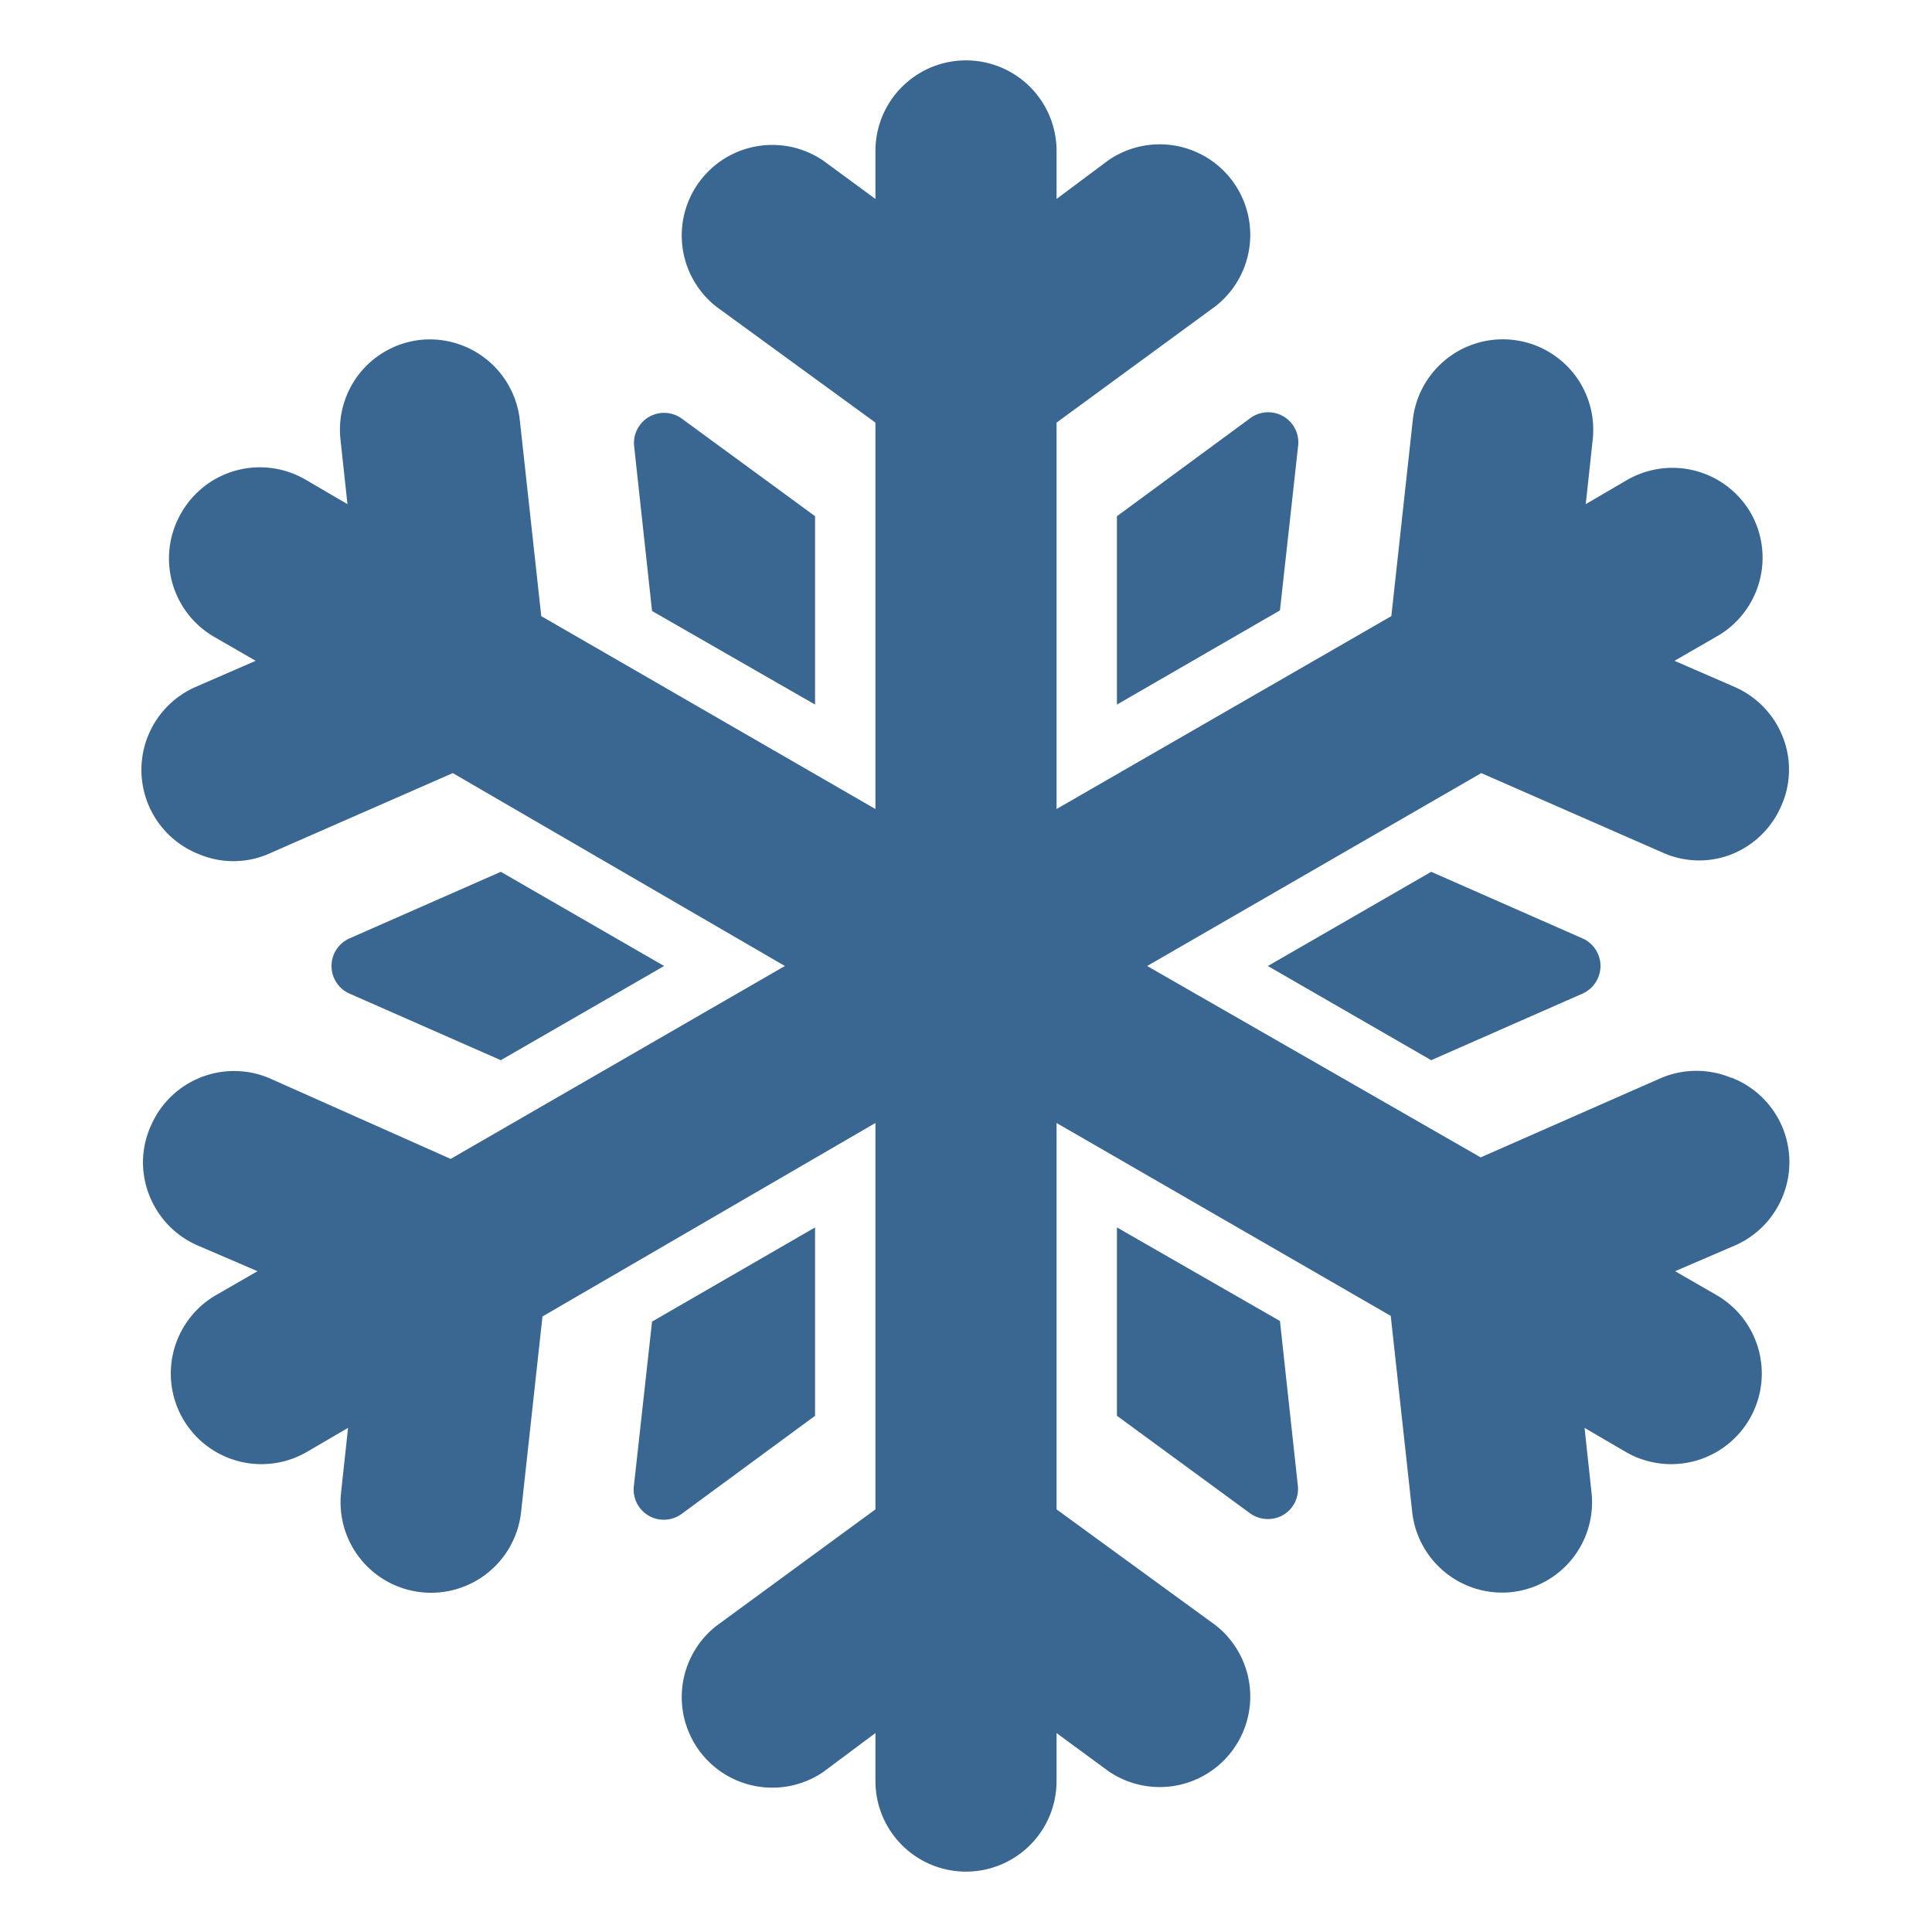
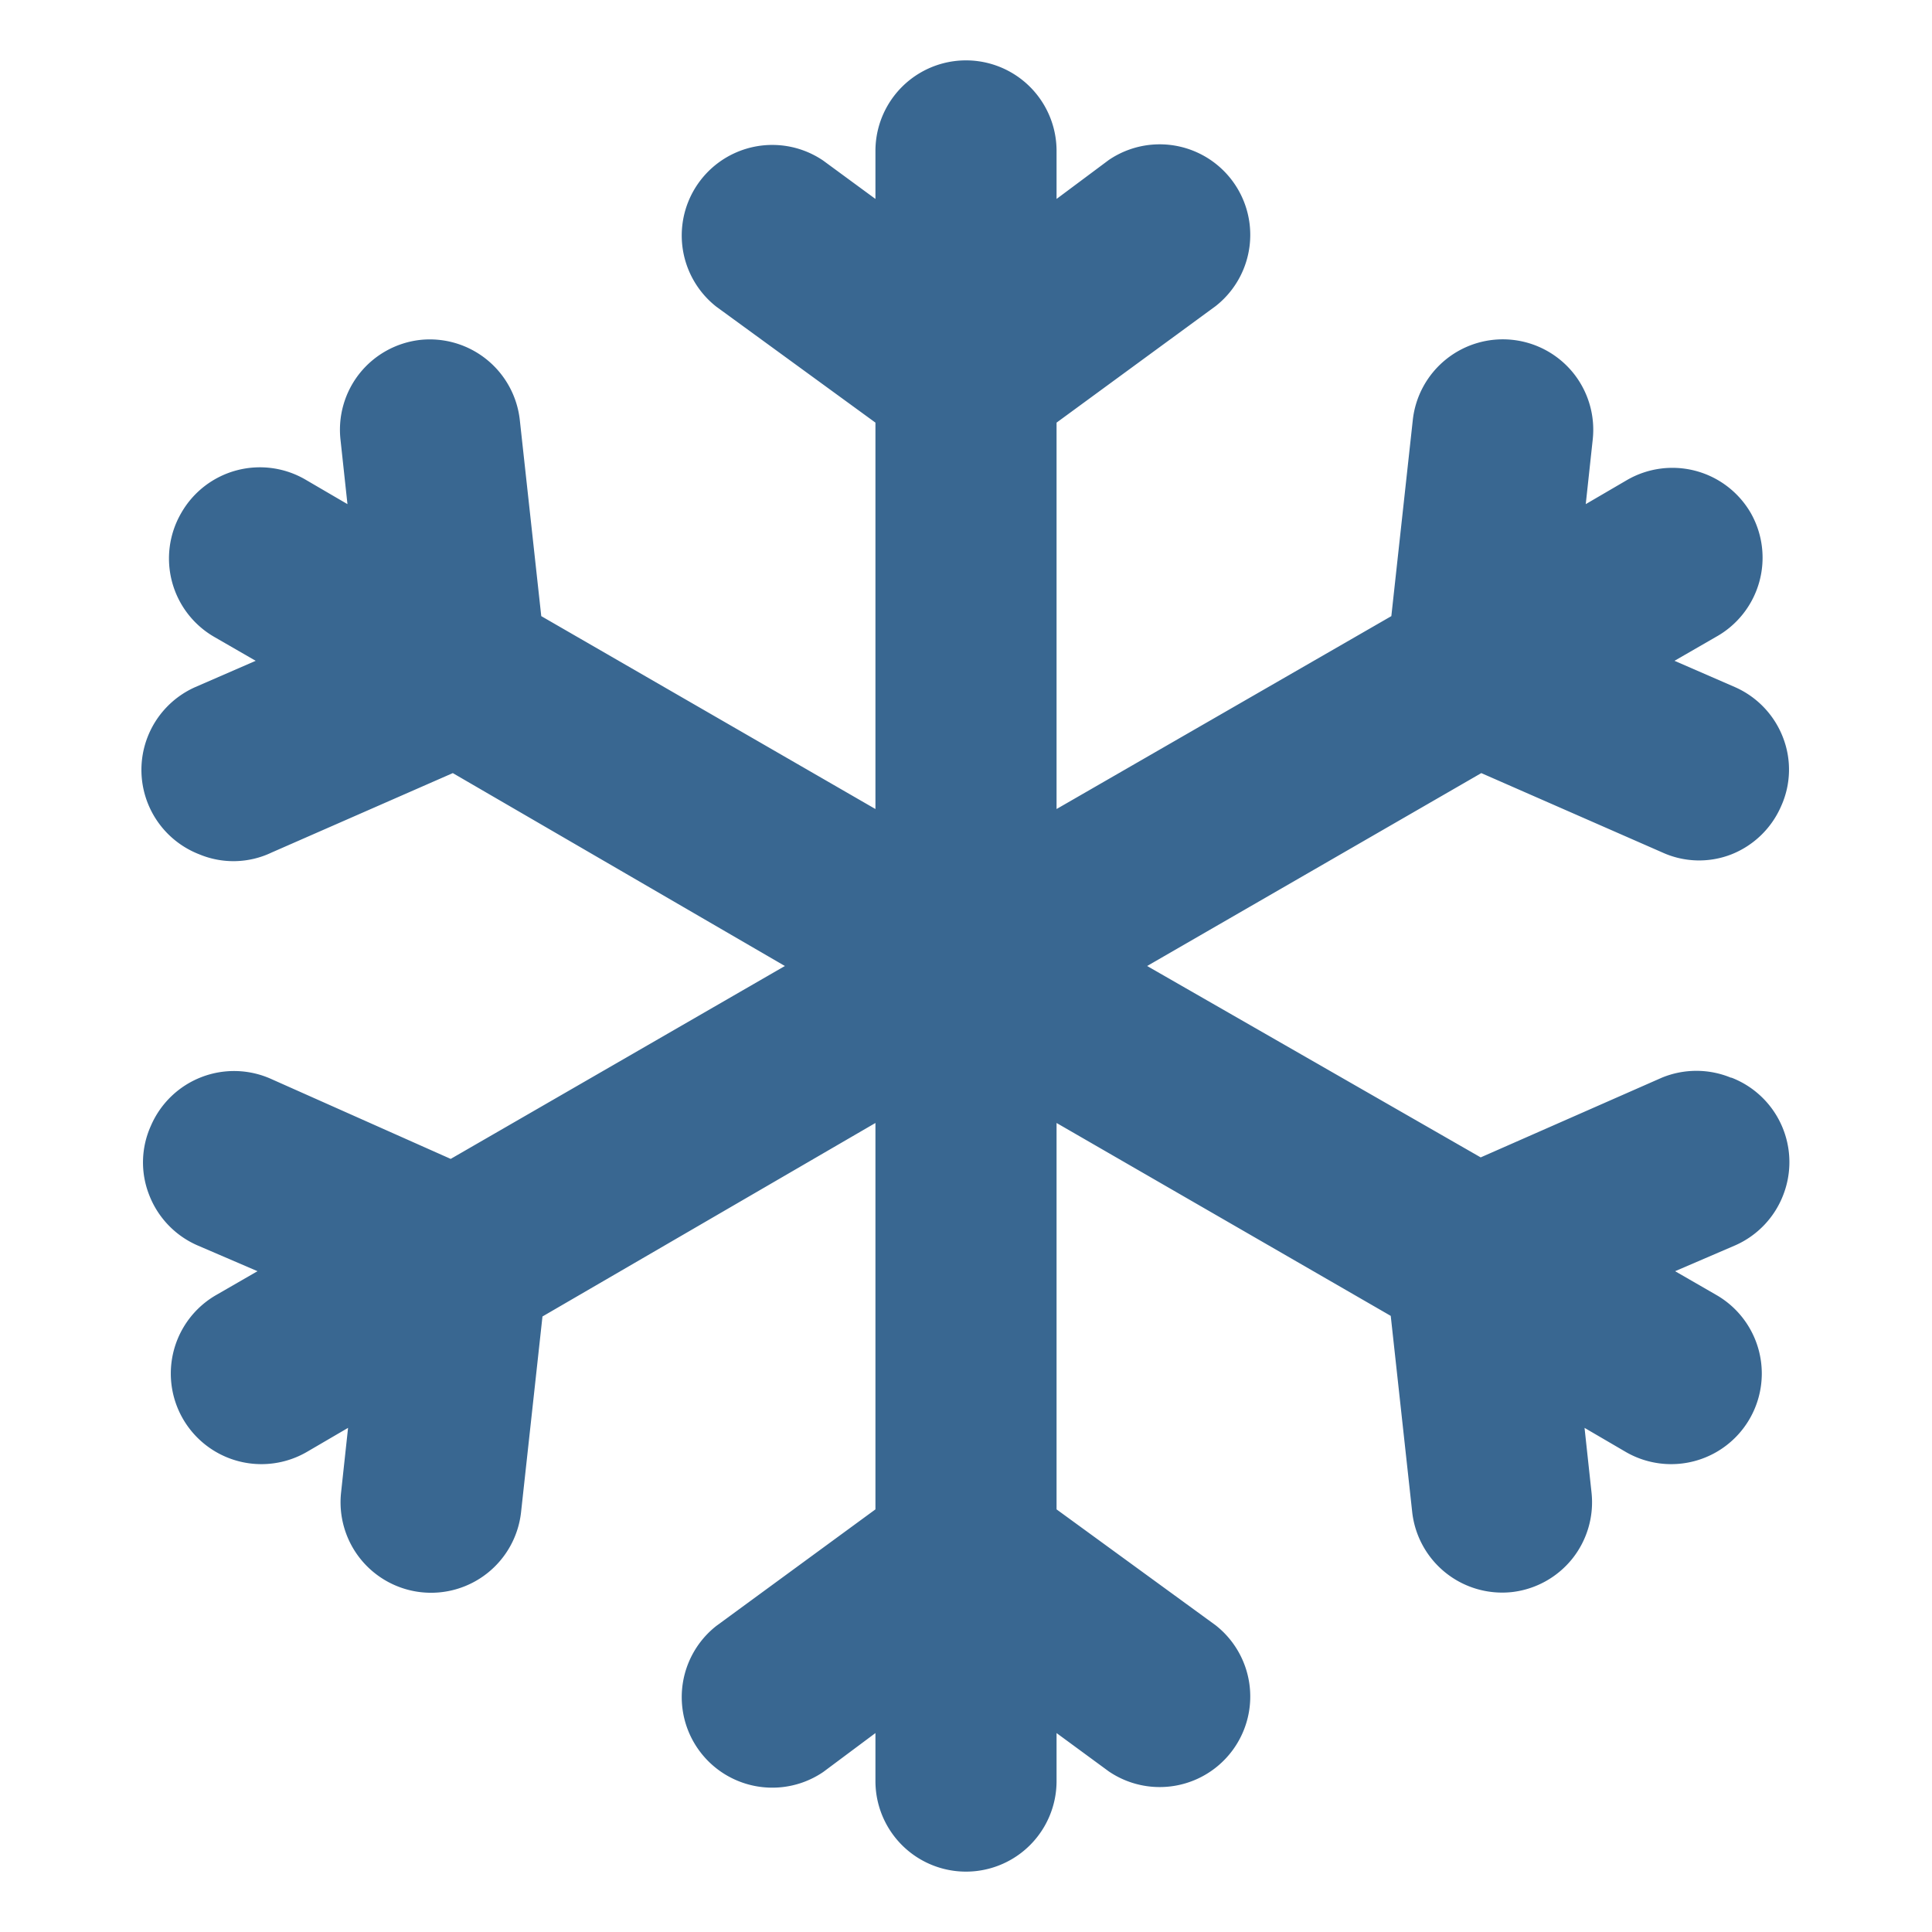
<svg xmlns="http://www.w3.org/2000/svg" width="512" height="512" x="0" y="0" viewBox="0 0 64 64" style="enable-background:new 0 0 512 512" xml:space="preserve" class="">
  <g>
    <g data-name="16-Snowflake">
-       <path d="M16.59 35.12 22 32l-5.41-3.12-5 2.2a1 1 0 0 0 0 1.84ZM27 23.34V17.1l-4.41-3.23a1 1 0 0 0-1.09-.06 1 1 0 0 0-.49 1l.59 5.43ZM27 46.9v-6.24l-5.4 3.12-.6 5.43a1 1 0 0 0 .49 1 1 1 0 0 0 1.09-.06ZM37 40.66v6.24l4.41 3.23a1 1 0 0 0 .59.19 1 1 0 0 0 .5-.13 1 1 0 0 0 .49-1l-.59-5.43ZM37 17.1v6.24l5.4-3.12.6-5.43a1 1 0 0 0-.49-1 1 1 0 0 0-1.09.06ZM47.41 28.88 42 32l5.41 3.12 5-2.2a1 1 0 0 0 0-1.84Z" fill="#396791" opacity="1" data-original="#000000" class="" />
      <path d="M57.34 35.7a3 3 0 0 0-2.29 0l-6 2.64L38 32l11.07-6.39 6 2.63a2.94 2.94 0 0 0 2.29.06A3 3 0 0 0 59 26.71a2.94 2.94 0 0 0 .06-2.29 3 3 0 0 0-1.59-1.66l-2-.87 1.37-.79A3 3 0 0 0 58 17a3 3 0 0 0-4.1-1.1l-1.37.8.23-2.13a3 3 0 0 0-.64-2.21 3 3 0 0 0-5.32 1.56l-.71 6.49L35 26.8V14l5.27-3.86a3 3 0 0 0-3.54-4.84L35 6.59V5a3 3 0 0 0-6 0v1.59l-1.73-1.27a3 3 0 0 0-3.54 4.84L29 14v12.8l-11.07-6.39-.71-6.49a3 3 0 0 0-3.3-2.66 3 3 0 0 0-2 1.1 3 3 0 0 0-.64 2.21l.23 2.13-1.37-.8A3 3 0 0 0 6 17a3 3 0 0 0 1.1 4.1l1.37.79-2 .87a3 3 0 0 0 .13 5.54 2.94 2.94 0 0 0 2.4-.06l6-2.63L26 32l-11.07 6.39L9 35.75a3 3 0 0 0-4 1.54 2.94 2.94 0 0 0-.06 2.29 3 3 0 0 0 1.59 1.67l2 .86-1.37.79a3 3 0 0 0 3 5.2l1.37-.8-.23 2.13a3 3 0 0 0 .64 2.21 3 3 0 0 0 4.22.46 3 3 0 0 0 1.1-2l.71-6.49L29 37.2V50l-5.27 3.86a3 3 0 0 0 3.54 4.84L29 57.41V59a3 3 0 0 0 6 0v-1.59l1.73 1.27a3 3 0 0 0 3.54-4.84L35 50V37.2l11.07 6.39.71 6.49a3 3 0 0 0 3.3 2.66 3 3 0 0 0 2-1.1 3 3 0 0 0 .64-2.21l-.23-2.13 1.37.8a3 3 0 1 0 3-5.2l-1.37-.79 2-.86a3 3 0 0 0 1.58-1.66 3 3 0 0 0-1.71-3.89Z" fill="#396791" opacity="1" data-original="#000000" class="" />
    </g>
  </g>
</svg>